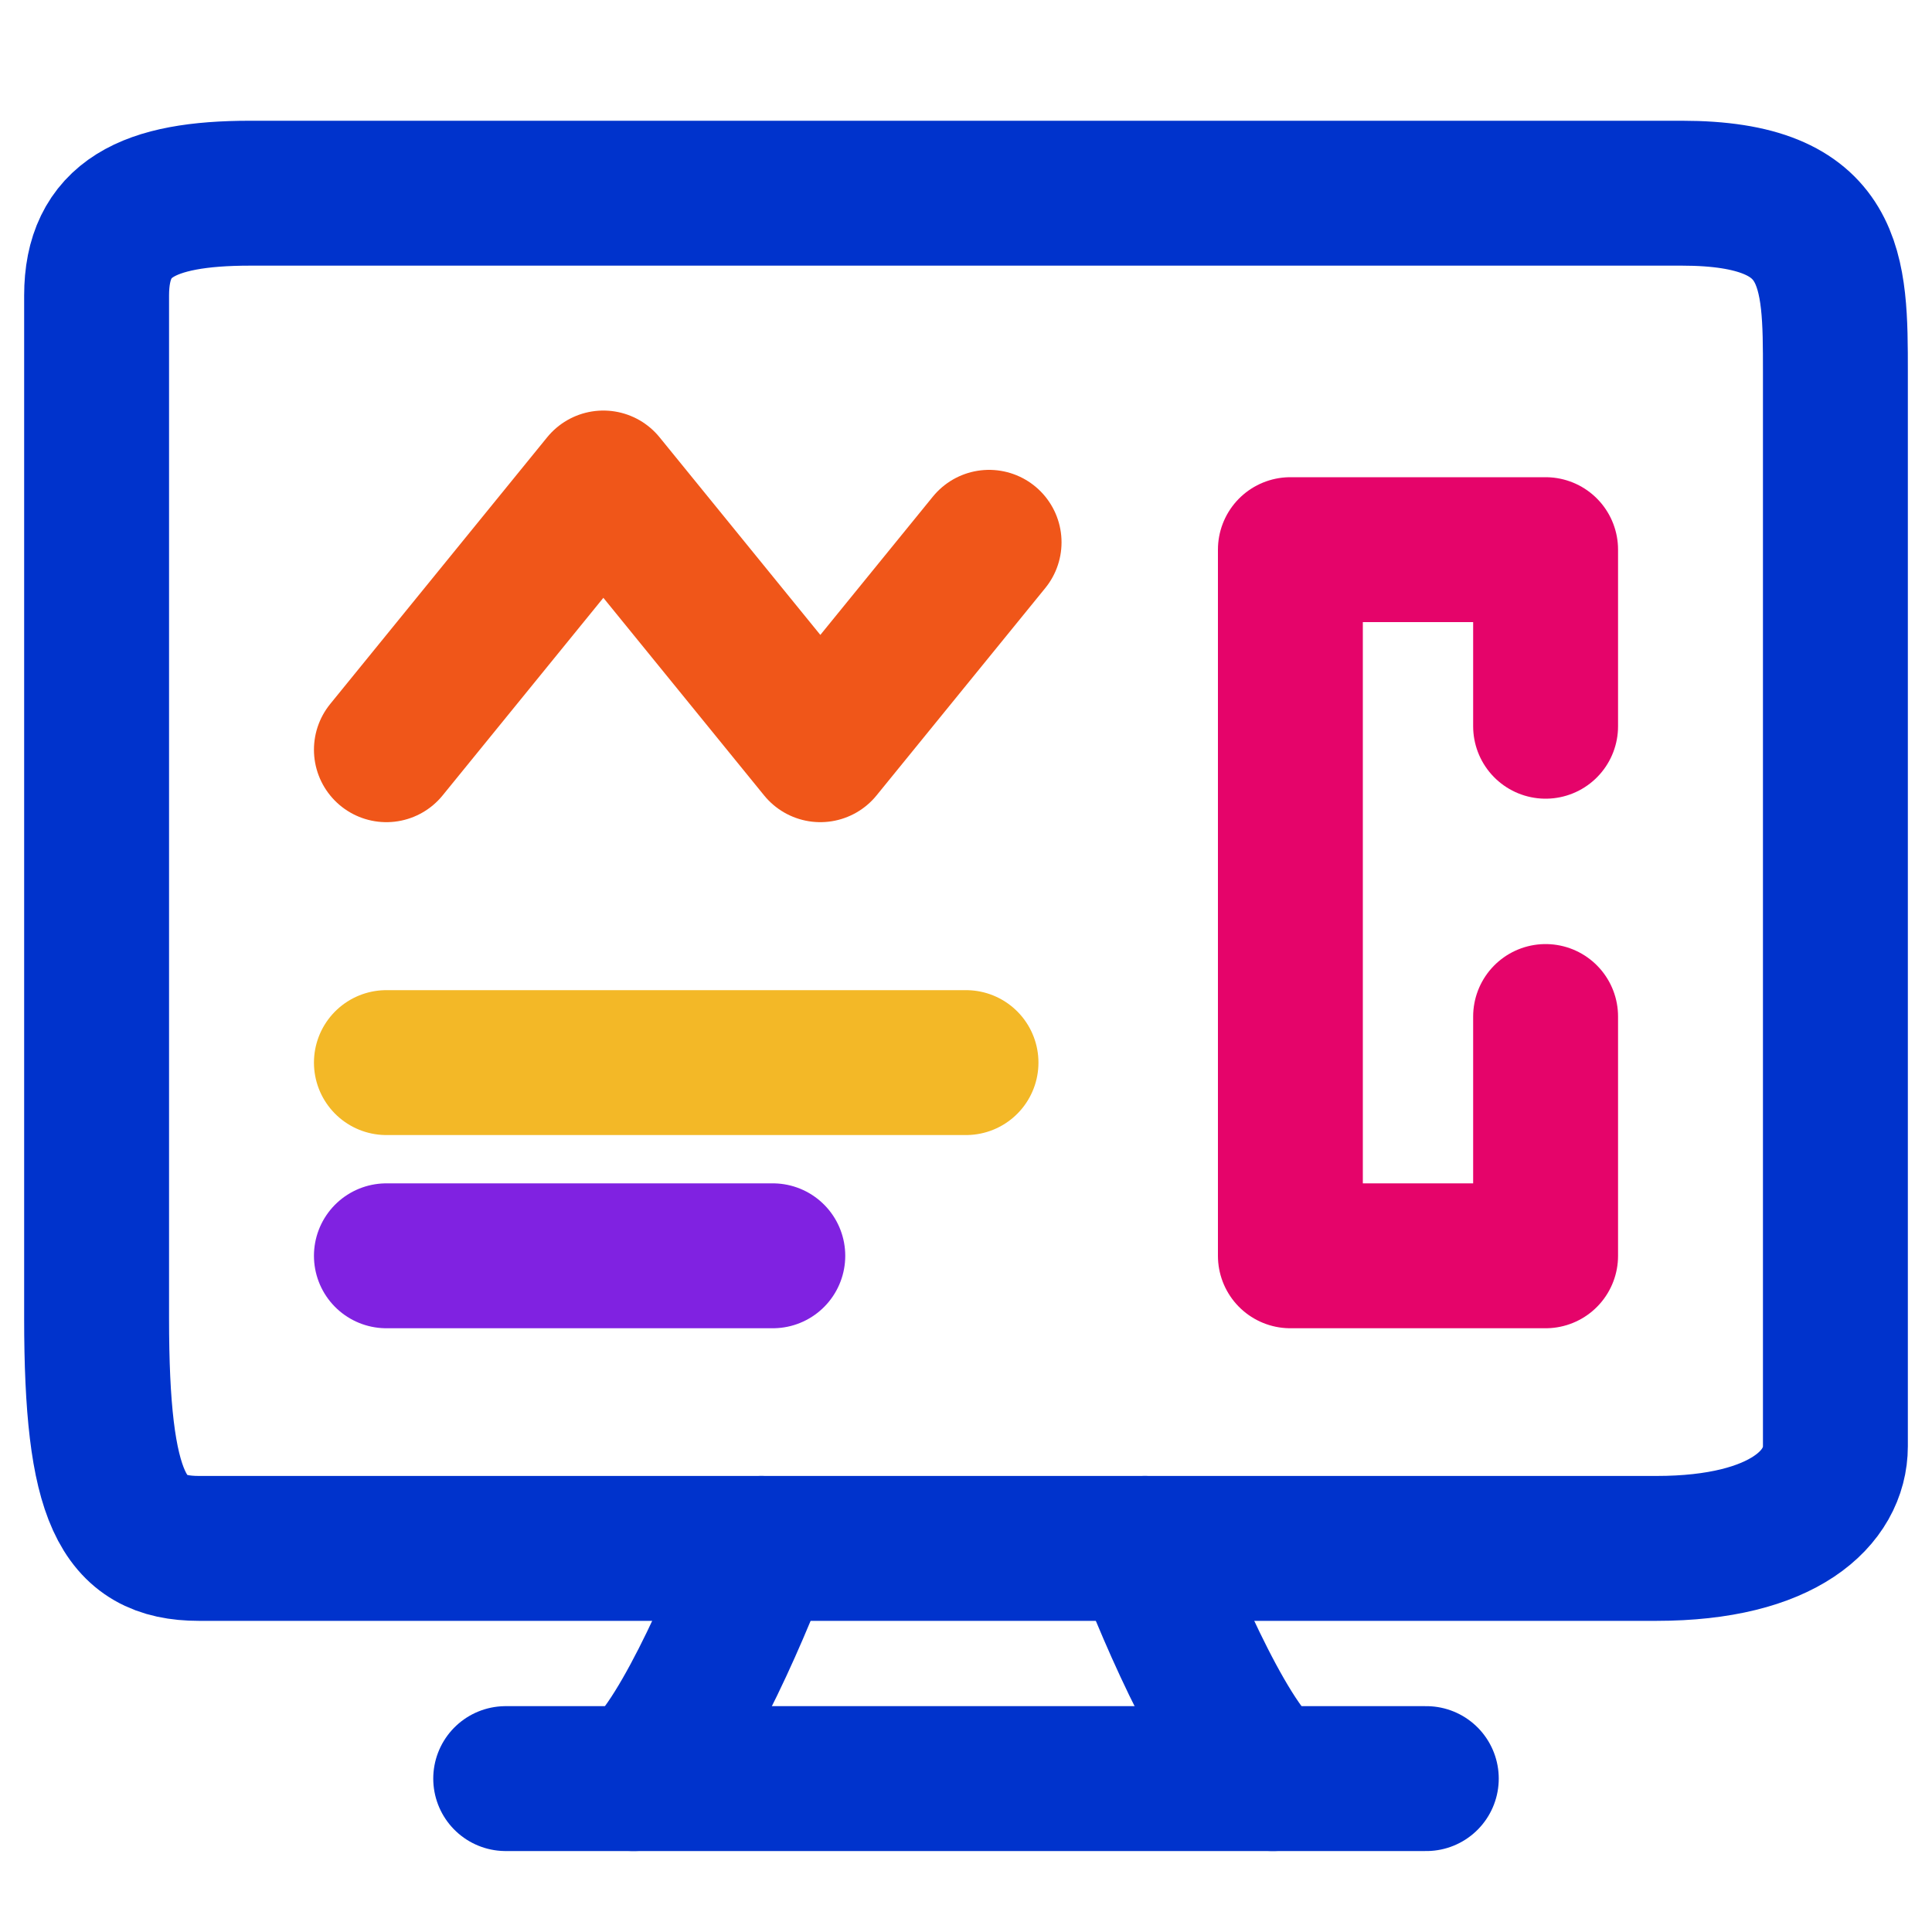
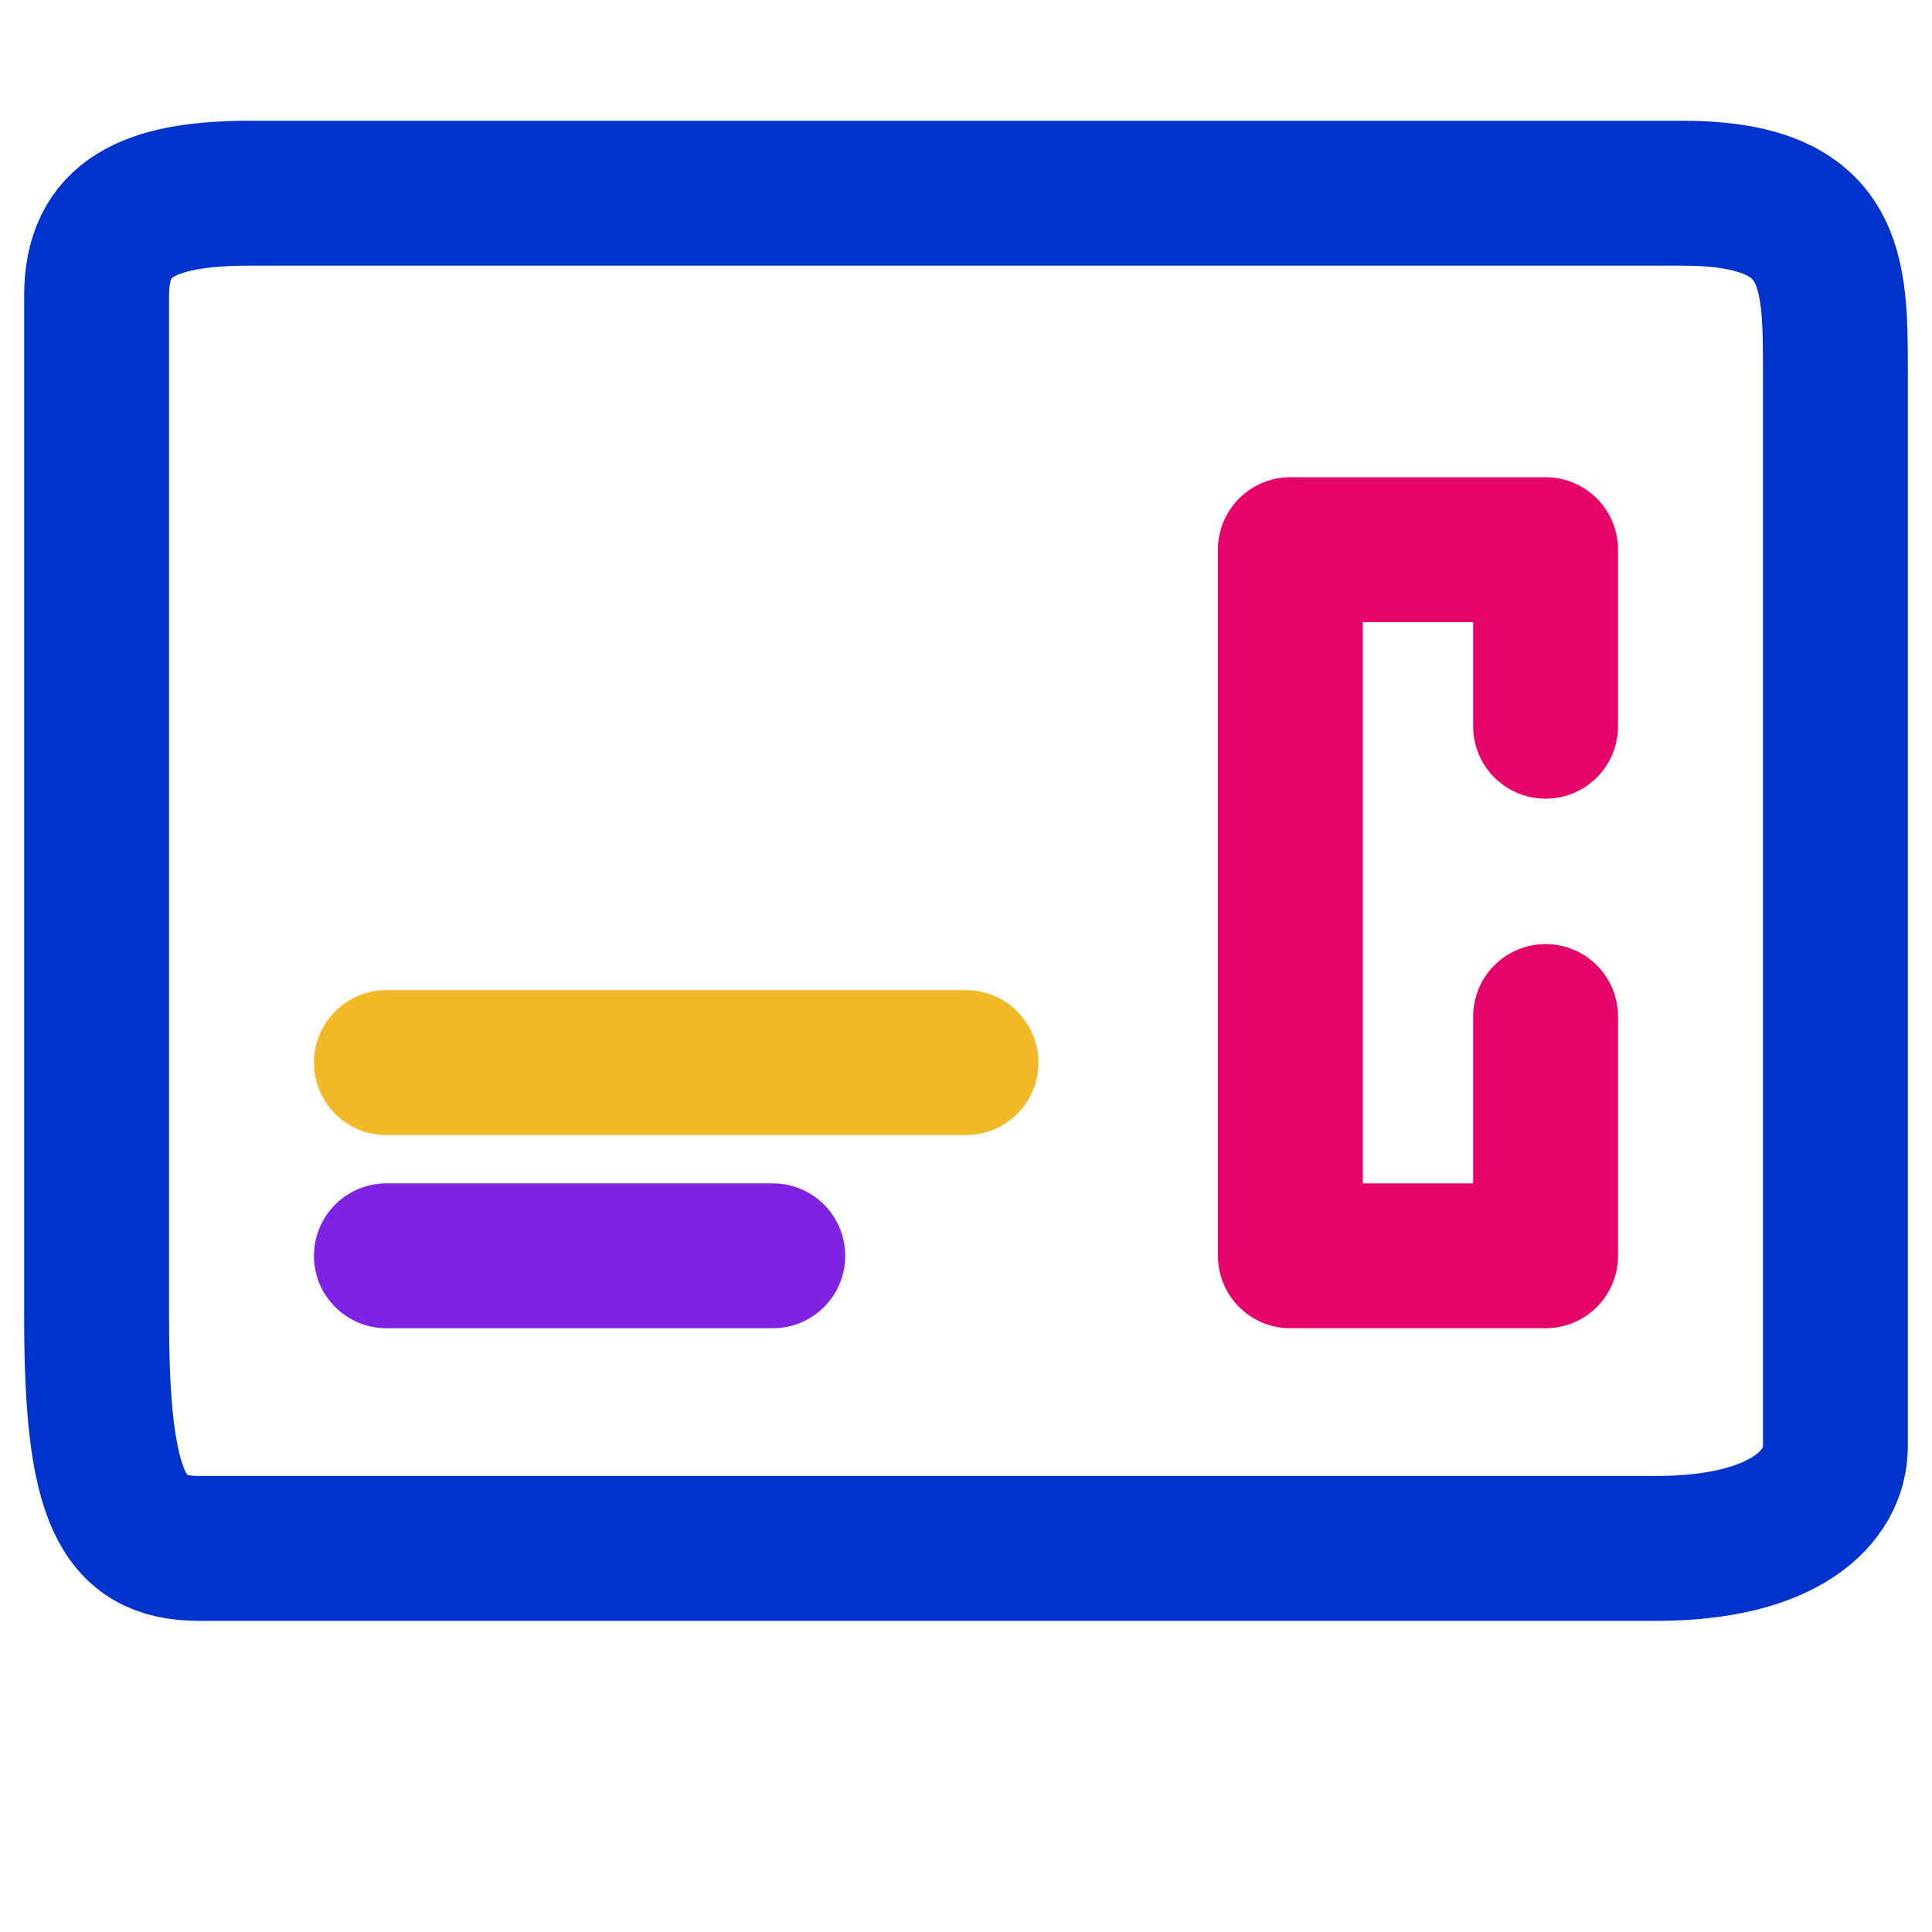
<svg xmlns="http://www.w3.org/2000/svg" width="20" height="20" viewBox="0 0 20 20" fill="none">
  <path d="M16 7.518V5.69L13.358 5.69V13L16 13V10.523" stroke="#E5046A" stroke-width="1.5" stroke-linecap="round" stroke-linejoin="round" />
-   <path d="M4 7.761L6.246 5L8.492 7.761L10.239 5.614" stroke="#F05619" stroke-width="1.5" stroke-linecap="round" stroke-linejoin="round" />
  <path d="M2.059 16.029H3.647H17.147C18.471 16.029 19 15.5 19 14.971V3.853C19 2.794 19 2 17.412 2H2.588C1.529 2 1 2.265 1 3.059V13.647C1 15.5 1.265 16.029 2.059 16.029Z" stroke="#0033CC" stroke-width="1.5" stroke-linecap="round" stroke-linejoin="round" />
  <path d="M4 11H10" stroke="#F3B827" stroke-width="1.5" stroke-linecap="round" stroke-linejoin="round" />
  <path d="M4 13H8" stroke="#8022E1" stroke-width="1.5" stroke-linecap="round" stroke-linejoin="round" />
-   <path d="M7.882 16.029C7.618 16.735 6.982 18.2 6.559 18.412" stroke="#0033CC" stroke-width="1.5" stroke-linecap="round" stroke-linejoin="round" />
-   <path d="M11.853 16.029C12.118 16.735 12.753 18.2 13.177 18.412" stroke="#0033CC" stroke-width="1.5" stroke-linecap="round" stroke-linejoin="round" />
-   <path d="M5.235 18.412H14.765" stroke="#0033CC" stroke-width="1.5" stroke-linecap="round" stroke-linejoin="round" />
</svg>